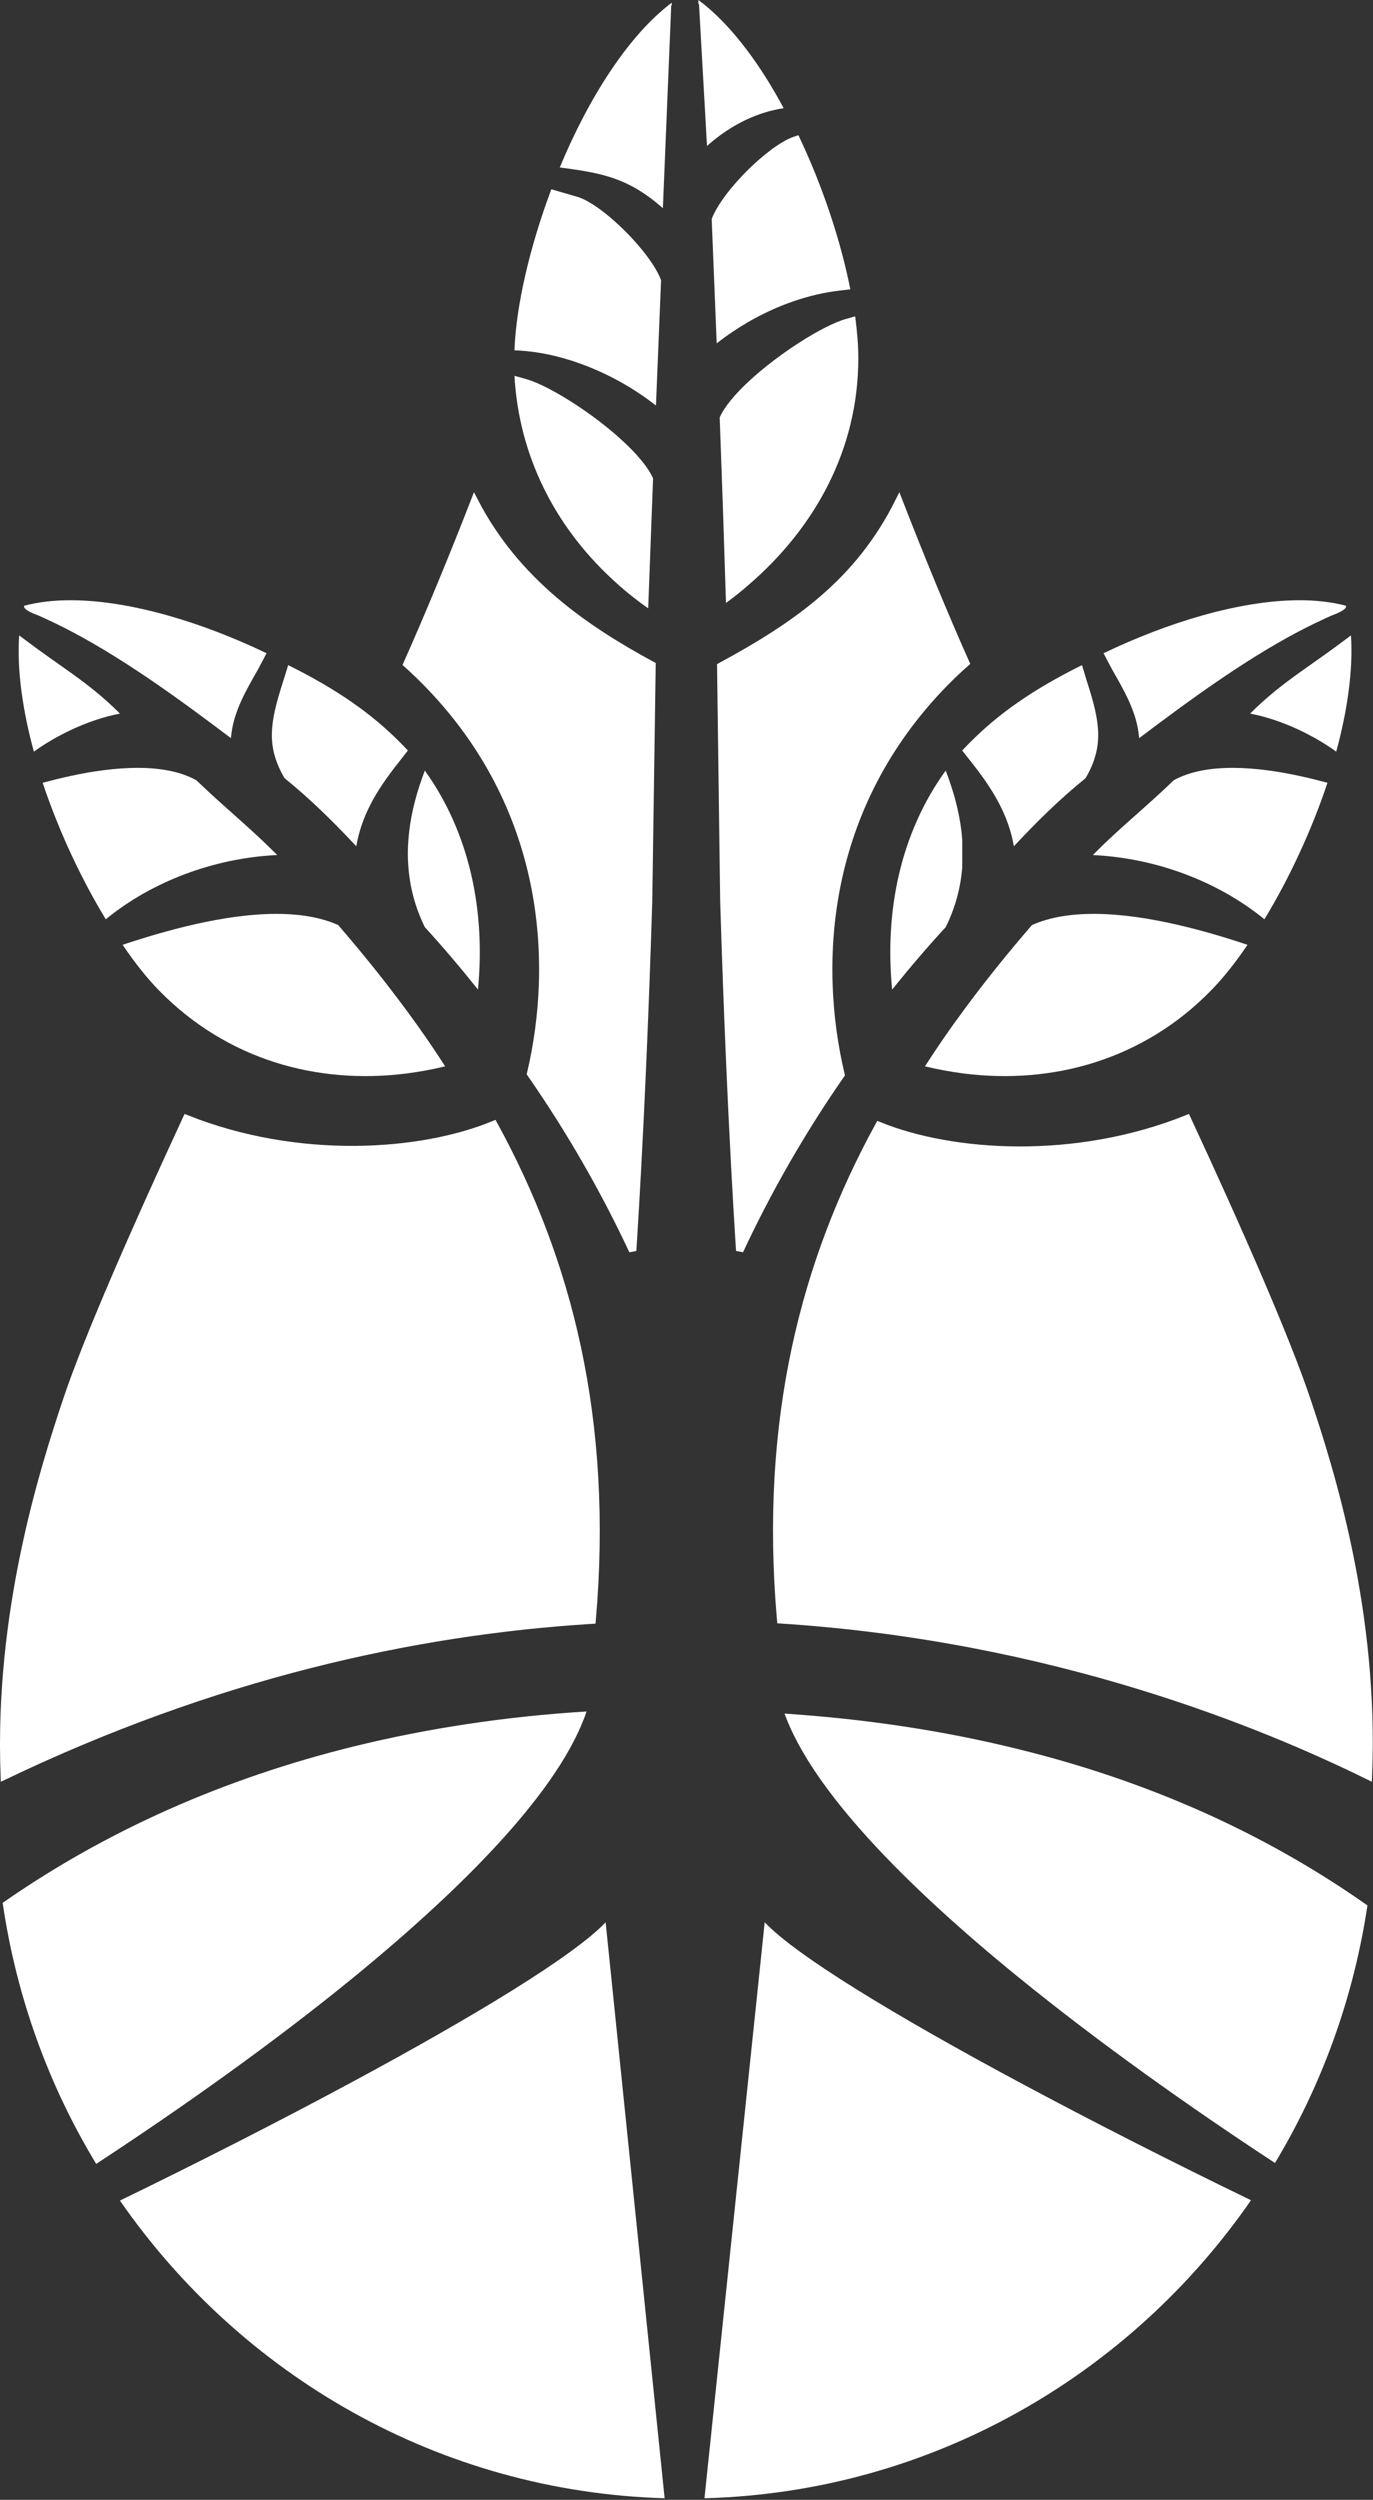
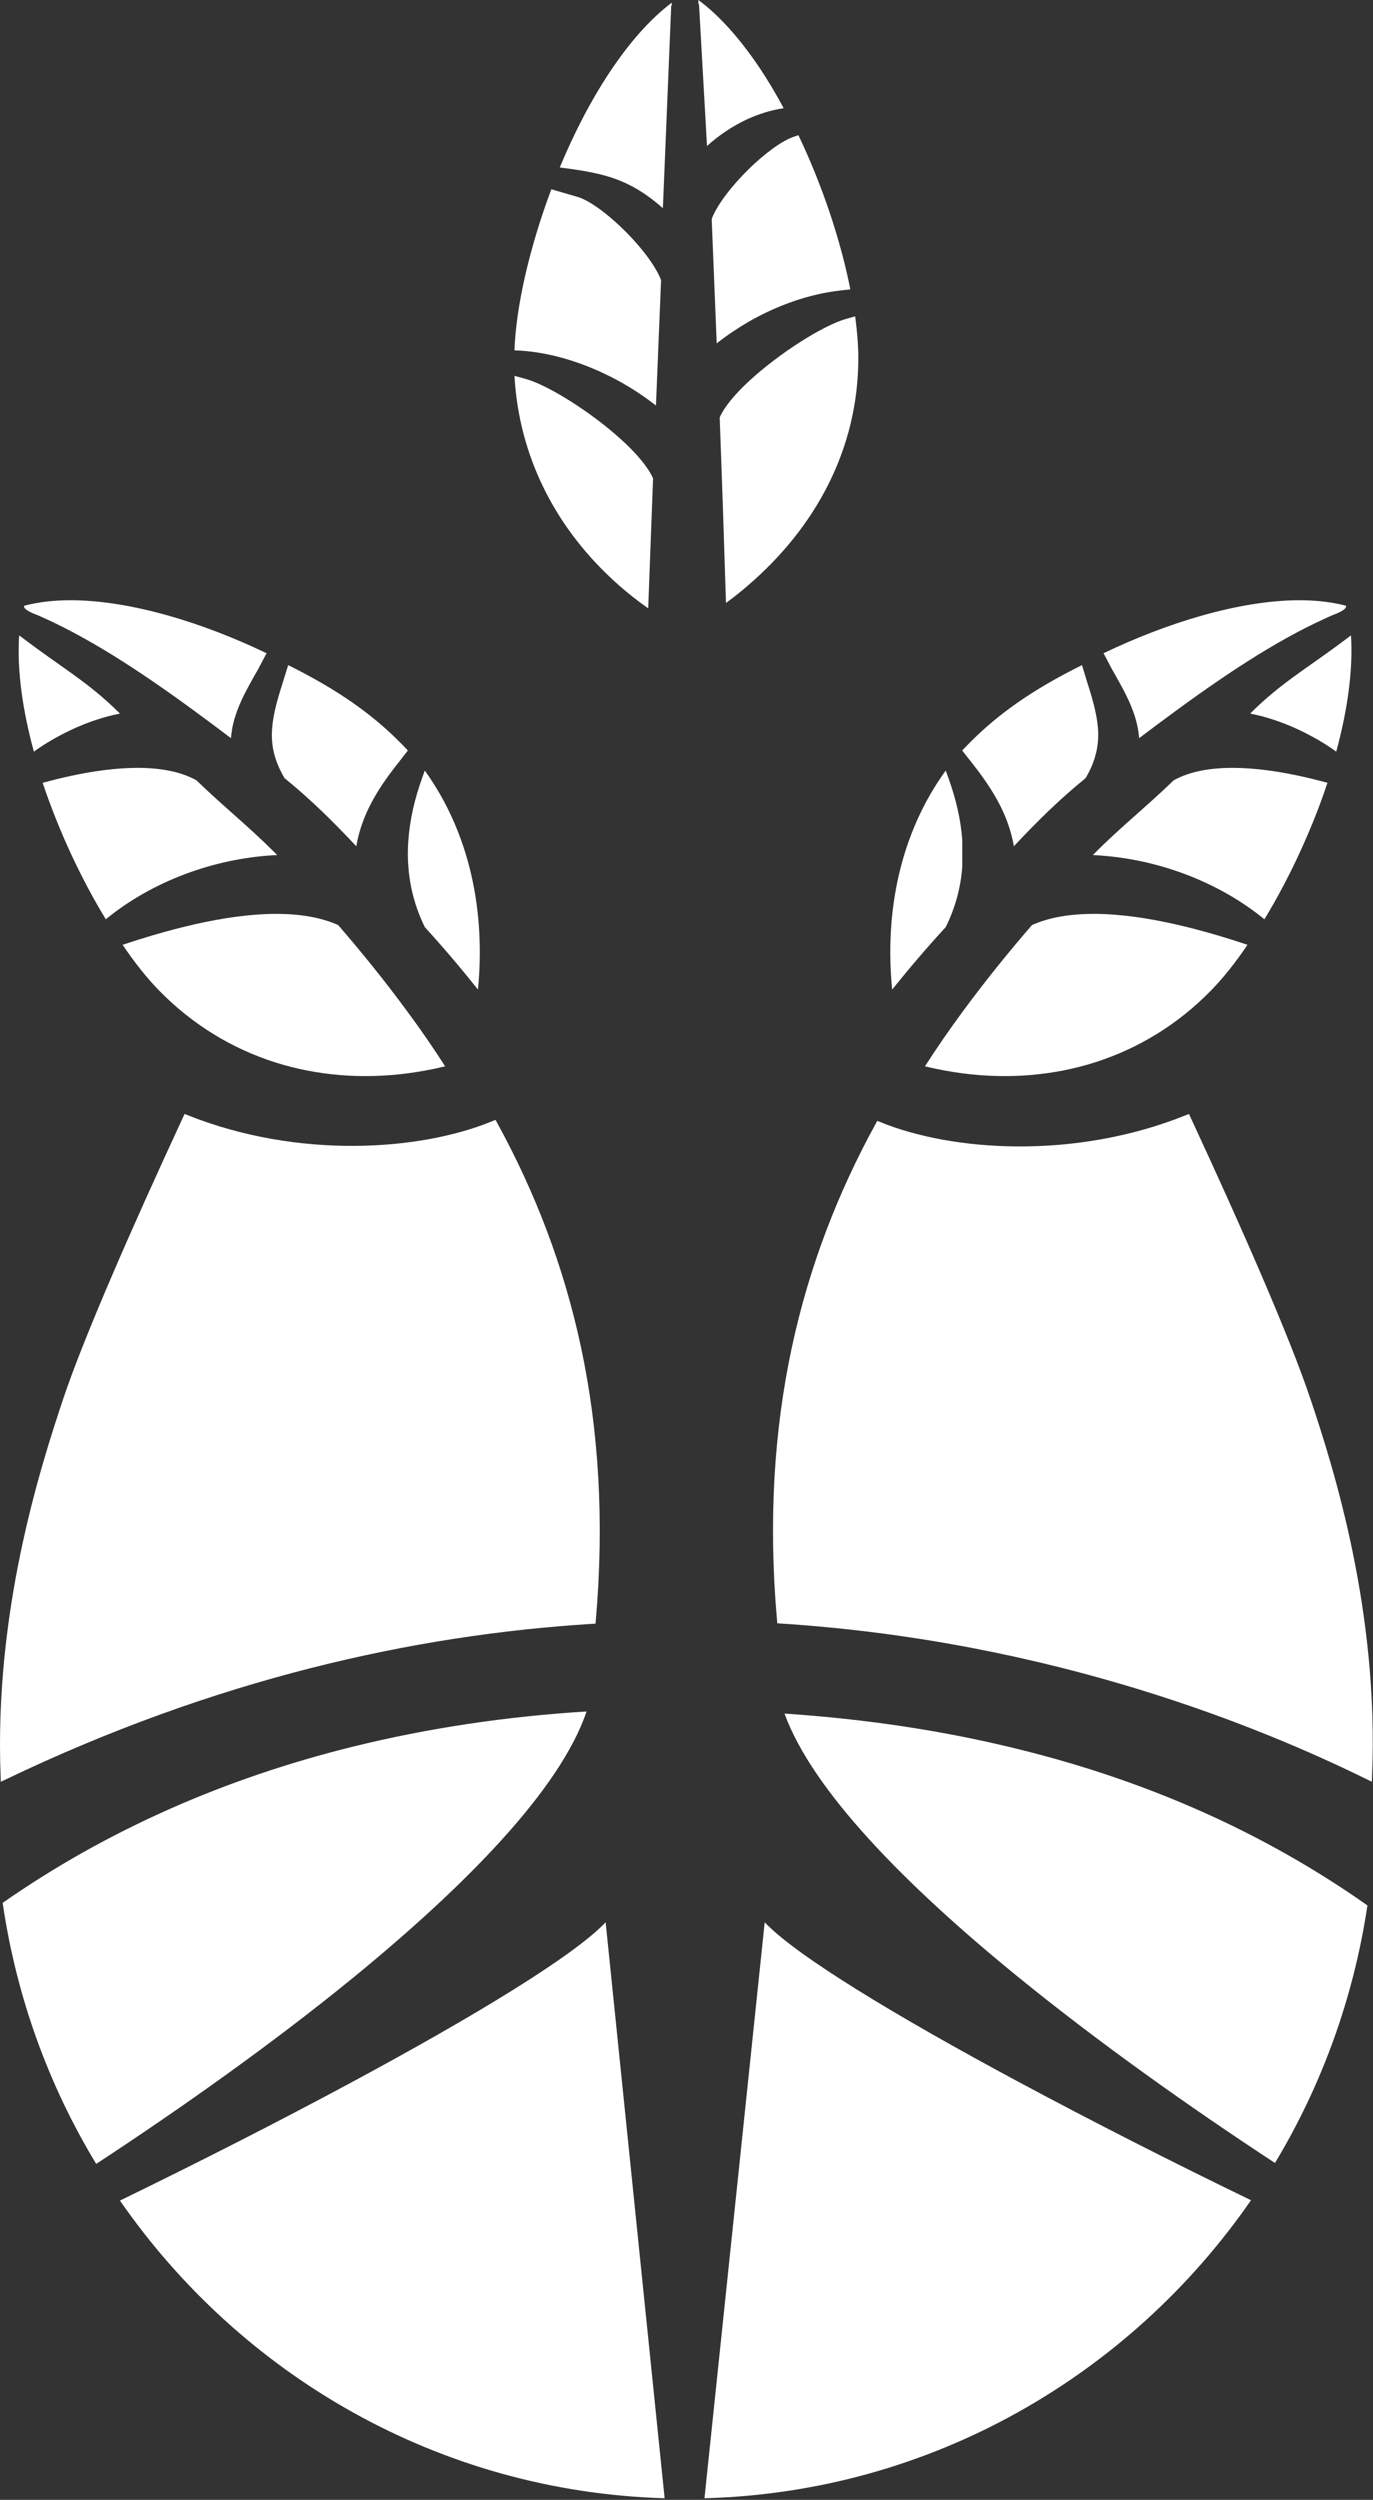
<svg xmlns="http://www.w3.org/2000/svg" width="562" height="1023" viewBox="0 0 562 1023" fill="none">
  <rect x="0" y="0" width="562" height="1023" fill="#333333" stroke="none" />
  <path fill-rule="evenodd" clip-rule="evenodd" d="M144.569 851.786C114.049 868.231 80.571 885.24 49.094 900.534C73.891 936.314 106.575 966.108 144.569 987.271V851.786ZM144.569 714.747V809.316C111.605 836.23 74.339 862.603 39.379 885.528C19.987 853.527 6.738 817.388 1.091 778.698C43.87 748.869 92.101 727.711 144.569 714.747ZM144.569 809.316C191.274 771.118 229.394 732.009 240.1 700.378C206.998 702.425 175.085 707.229 144.569 714.747V809.316ZM144.569 987.271V851.786C193.477 825.439 234.743 800.537 247.902 786.652L272.047 1022.35C225.967 1021 182.585 1008.45 144.569 987.271ZM416.59 851.786C367.523 825.439 326.136 800.537 313.012 786.652L288.357 1022.35C334.744 1021.11 378.371 1008.52 416.59 987.197V851.786ZM416.59 808.902C370.341 771.245 332.532 732.607 321.115 701.246C354.308 703.459 386.22 708.228 416.59 715.746V808.902ZM416.59 987.197C454.614 965.99 487.303 936.188 512.061 900.386C480.566 885.149 447.115 868.175 416.59 851.786V987.197ZM521.879 885.149C486.85 862.188 449.61 835.78 416.59 808.902V715.746C469.049 728.623 517.095 749.698 559.723 779.754C554.012 817.864 540.913 853.548 521.879 885.149Z" fill="white" />
  <path d="M116.474 318.451C127.241 327.165 136.567 336.433 145.838 346.316C147.966 333.91 153.966 323.636 162.674 312.612L166.736 307.41L166.935 307.163L166.736 306.886C165.646 305.715 164.542 304.601 163.392 303.453C152.149 292.19 138.285 282.268 117.958 272.185L115.924 278.765C114.527 283.104 113.325 287.071 112.485 290.864C111.105 297.28 110.69 303.166 112.485 309.426C113.325 312.339 114.64 315.326 116.474 318.451Z" fill="white" />
  <path d="M15.693 251.864C20.261 253.885 24.862 256.089 29.451 258.529C51.9 270.378 74.406 286.884 94.513 302.059C94.616 301.387 94.702 300.593 94.793 299.772C96.013 290.441 101.12 281.839 105.679 273.826L109.108 267.319C82.781 254.679 53.591 245.802 29.451 245.632C22.46 245.593 15.822 246.304 9.845 247.902C9.422 249.652 14.477 251.371 15.693 251.864Z" fill="white" />
  <path d="M173.882 315.336L172.815 318.299C169.776 326.772 167.775 335.293 167.159 343.735C166.866 347.418 166.854 351.11 167.159 354.762C167.792 363.055 169.905 371.291 173.895 379.412C181.417 387.657 188.671 396.195 195.645 404.958C198.747 372.937 192.351 341.053 173.882 315.336Z" fill="white" />
  <path d="M112.515 434.712C129.751 440.208 148.124 441.617 166.502 439.283C171.736 438.592 177.005 437.635 182.21 436.377C177.212 428.569 171.964 421.005 166.502 413.617C157.604 401.531 148.206 389.874 138.417 378.558C130.965 375.224 122.067 373.93 112.515 373.979C91.339 374.112 67.198 380.963 50.19 386.641C55.076 393.865 60.005 400.074 64.809 405.03C78.701 419.331 95.024 429.119 112.515 434.712Z" fill="white" />
  <path d="M113.472 349.91L112.249 348.704C101.884 338.309 91.454 330.009 80.413 319.336C67.072 311.872 46.282 313.796 29.084 317.502C24.97 318.373 21.041 319.388 17.457 320.333C20.783 330.218 24.721 340.073 29.084 349.475C33.487 358.929 38.295 367.991 43.305 376.191C62.311 360.614 87.526 351.347 112.249 349.971L113.472 349.91Z" fill="white" />
  <path d="M29.409 298.54C35.776 295.584 42.571 293.262 49.098 292.024C42.467 285.375 36.152 280.449 29.409 275.607C23.4 271.284 17.067 266.984 9.905 261.569L7.847 260.014C6.892 274.157 9.248 290.68 13.869 307.591C18.317 304.343 23.698 301.215 29.409 298.54Z" fill="white" />
  <path d="M534.914 572.796L534.913 572.794C526.506 547.725 507.233 503.707 485.91 457.783C440.144 476.163 389.766 472.795 359.755 460.582C329.343 516.063 312.398 580.968 319.535 662.884C430.854 670.043 516.472 705.321 560.116 726.784C562.896 660.244 544.946 602.56 534.914 572.796Z" fill="white" stroke="white" stroke-width="3" />
  <path d="M202.156 460.171C172.305 472.511 122.062 475.978 76.307 457.779C55.045 503.704 35.799 547.635 27.369 572.703C17.403 602.508 -0.839 660.266 1.749 726.808C87.576 685.734 168.959 667.554 242.385 663.015C249.481 580.636 232.548 515.699 202.156 460.171Z" fill="white" stroke="white" stroke-width="3" />
-   <path d="M174.327 279.135L174.328 279.136C224.39 329.999 227.973 393.562 217.2 439.345C233.318 462.549 247.318 486.925 258.967 511.838C259.051 510.563 259.146 509.085 259.252 507.411C259.678 500.653 260.277 490.679 260.965 477.823C262.34 452.112 264.069 414.869 265.488 368.748C265.488 368.744 265.488 368.74 265.489 368.736L266.892 272.205C239.917 257.599 211.38 238.362 194.201 205.075C184.852 229.1 175.19 252.39 166.57 271.728C169.228 274.111 171.816 276.592 174.327 279.135Z" fill="white" stroke="white" stroke-width="3" />
-   <path d="M302.785 511.827C314.35 487.037 328.22 462.831 344.249 439.772C333.4 393.982 336.84 330.167 387.012 279.156L388.082 280.208L387.012 279.156C389.701 276.423 392.48 273.818 395.332 271.299C386.734 252.026 377.218 228.955 367.958 205.136C351.526 238.166 326.219 255.736 295.012 272.671L296.286 368.745C296.286 368.749 296.286 368.753 296.287 368.758C297.692 414.877 299.416 452.117 300.789 477.826C301.476 490.682 302.075 500.654 302.502 507.412C302.607 509.081 302.702 510.555 302.785 511.827Z" fill="white" stroke="white" stroke-width="3" />
  <path d="M306.48 156.071C300.927 161.228 296.516 166.434 294.591 170.827C295.536 196.122 296.392 221.451 297.161 246.736C300.385 244.4 303.502 241.928 306.48 239.304C333.466 216.044 351.327 184.108 351.327 146.581C351.327 141.345 350.858 135.611 350.041 129.453L346.332 130.506C336.995 133.117 318.86 144.577 306.48 156.071Z" fill="white" />
  <path d="M265.321 248.95L267.314 195.773C264.782 190 258.008 182.798 249.923 176.088C238.103 166.283 223.469 157.428 215.388 155.141L210.578 153.796C212.433 186.601 227.075 214.935 249.923 236.401C254.716 240.93 259.842 245.098 265.321 248.95Z" fill="white" />
  <path d="M320.777 44.279C316.139 35.657 311.13 27.607 305.749 20.501C299.529 12.22 292.834 5.162 285.862 0V1.66H286.118L289.391 59.748C294.293 55.335 299.81 51.606 305.749 48.84C310.554 46.64 315.567 45.058 320.777 44.279Z" fill="white" />
  <path d="M249.953 89.127C245.272 85.15 240.578 82.008 236.987 80.755L225.679 77.451C216.809 101.088 211.241 125.143 210.578 143.366C223.819 143.775 237.555 147.914 249.953 154.172C256.648 157.551 262.927 161.576 268.499 165.966L270.587 114.645C267.853 107.267 258.806 96.645 249.953 89.127Z" fill="white" />
  <path d="M249.624 29.446C241.852 41.135 234.937 54.553 229.126 68.525C236.985 69.548 243.521 70.54 249.624 72.446C256.959 74.773 263.655 78.425 271.333 85.197L274.745 2.268H274.951V1.107C265.921 7.909 257.38 17.779 249.624 29.446Z" fill="white" />
  <path d="M344.009 118.872L348.054 118.41C344.138 98.498 336.64 75.901 326.801 55.322L324.751 56.02C319.797 57.759 312.784 63.016 306.394 69.28C299.574 75.988 293.462 83.843 291.318 89.623L293.359 140.518C297.447 137.288 301.834 134.359 306.394 131.687C318.116 124.974 331.064 120.328 344.009 118.872Z" fill="white" />
  <path d="M448.284 434.712C465.792 429.119 482.129 419.331 495.987 405.03C500.796 400.074 505.759 393.865 510.624 386.641C493.645 380.963 469.486 374.112 448.284 373.979C438.783 373.93 429.858 375.224 422.407 378.558C412.608 389.874 403.215 401.531 394.312 413.617C388.849 421.005 383.61 428.569 378.604 436.377C383.804 437.635 389.086 438.592 394.312 439.283C412.682 441.617 431.072 440.208 448.284 434.712Z" fill="white" />
  <path d="M393.879 343.735C393.263 335.293 391.237 326.772 388.186 318.299L387.098 315.336C368.505 341.053 362.037 372.933 365.18 404.958C372.219 396.195 379.494 387.652 387.098 379.408C391.123 371.286 393.25 363.051 393.879 354.762V343.735Z" fill="white" />
  <path d="M531.397 275.607C524.65 280.449 518.341 285.371 511.715 292.019C518.224 293.262 525.057 295.584 531.397 298.54C537.123 301.215 542.495 304.339 546.947 307.591C551.558 290.676 553.896 274.157 552.98 260.014L550.927 261.569C543.731 266.98 537.413 271.284 531.397 275.607Z" fill="white" />
  <path d="M531.747 349.469C536.104 340.072 540.094 330.221 543.356 320.335C539.801 319.39 535.871 318.371 531.747 317.505C514.535 313.794 493.754 311.874 480.408 319.334C469.376 330.007 458.912 338.308 448.531 348.699L447.342 349.914L448.531 349.979C473.302 351.346 498.495 360.618 517.547 376.191C522.546 367.995 527.373 358.933 531.747 349.469Z" fill="white" />
  <path d="M393.879 307.166L394.073 307.413L398.157 312.61C406.825 323.633 412.855 333.906 415.001 346.316C424.245 336.433 433.584 327.161 444.342 318.453C446.206 315.306 447.504 312.333 448.304 309.411C450.121 303.169 449.727 297.283 448.304 290.889C447.504 287.083 446.267 283.104 444.874 278.765L442.889 272.185C422.523 282.267 408.673 292.189 397.426 303.451C396.288 304.604 395.164 305.713 394.073 306.888L393.879 307.166Z" fill="white" />
  <path d="M466.017 299.772C466.107 300.593 466.206 301.387 466.297 302.059C486.413 286.884 508.915 270.378 531.356 258.529C535.988 256.089 540.586 253.885 545.127 251.864C546.309 251.371 551.369 249.652 550.972 247.902C544.985 246.304 538.352 245.593 531.356 245.632C507.228 245.802 478.05 254.679 451.706 267.319L455.135 273.826C459.685 281.839 464.792 290.441 466.017 299.772Z" fill="white" />
</svg>